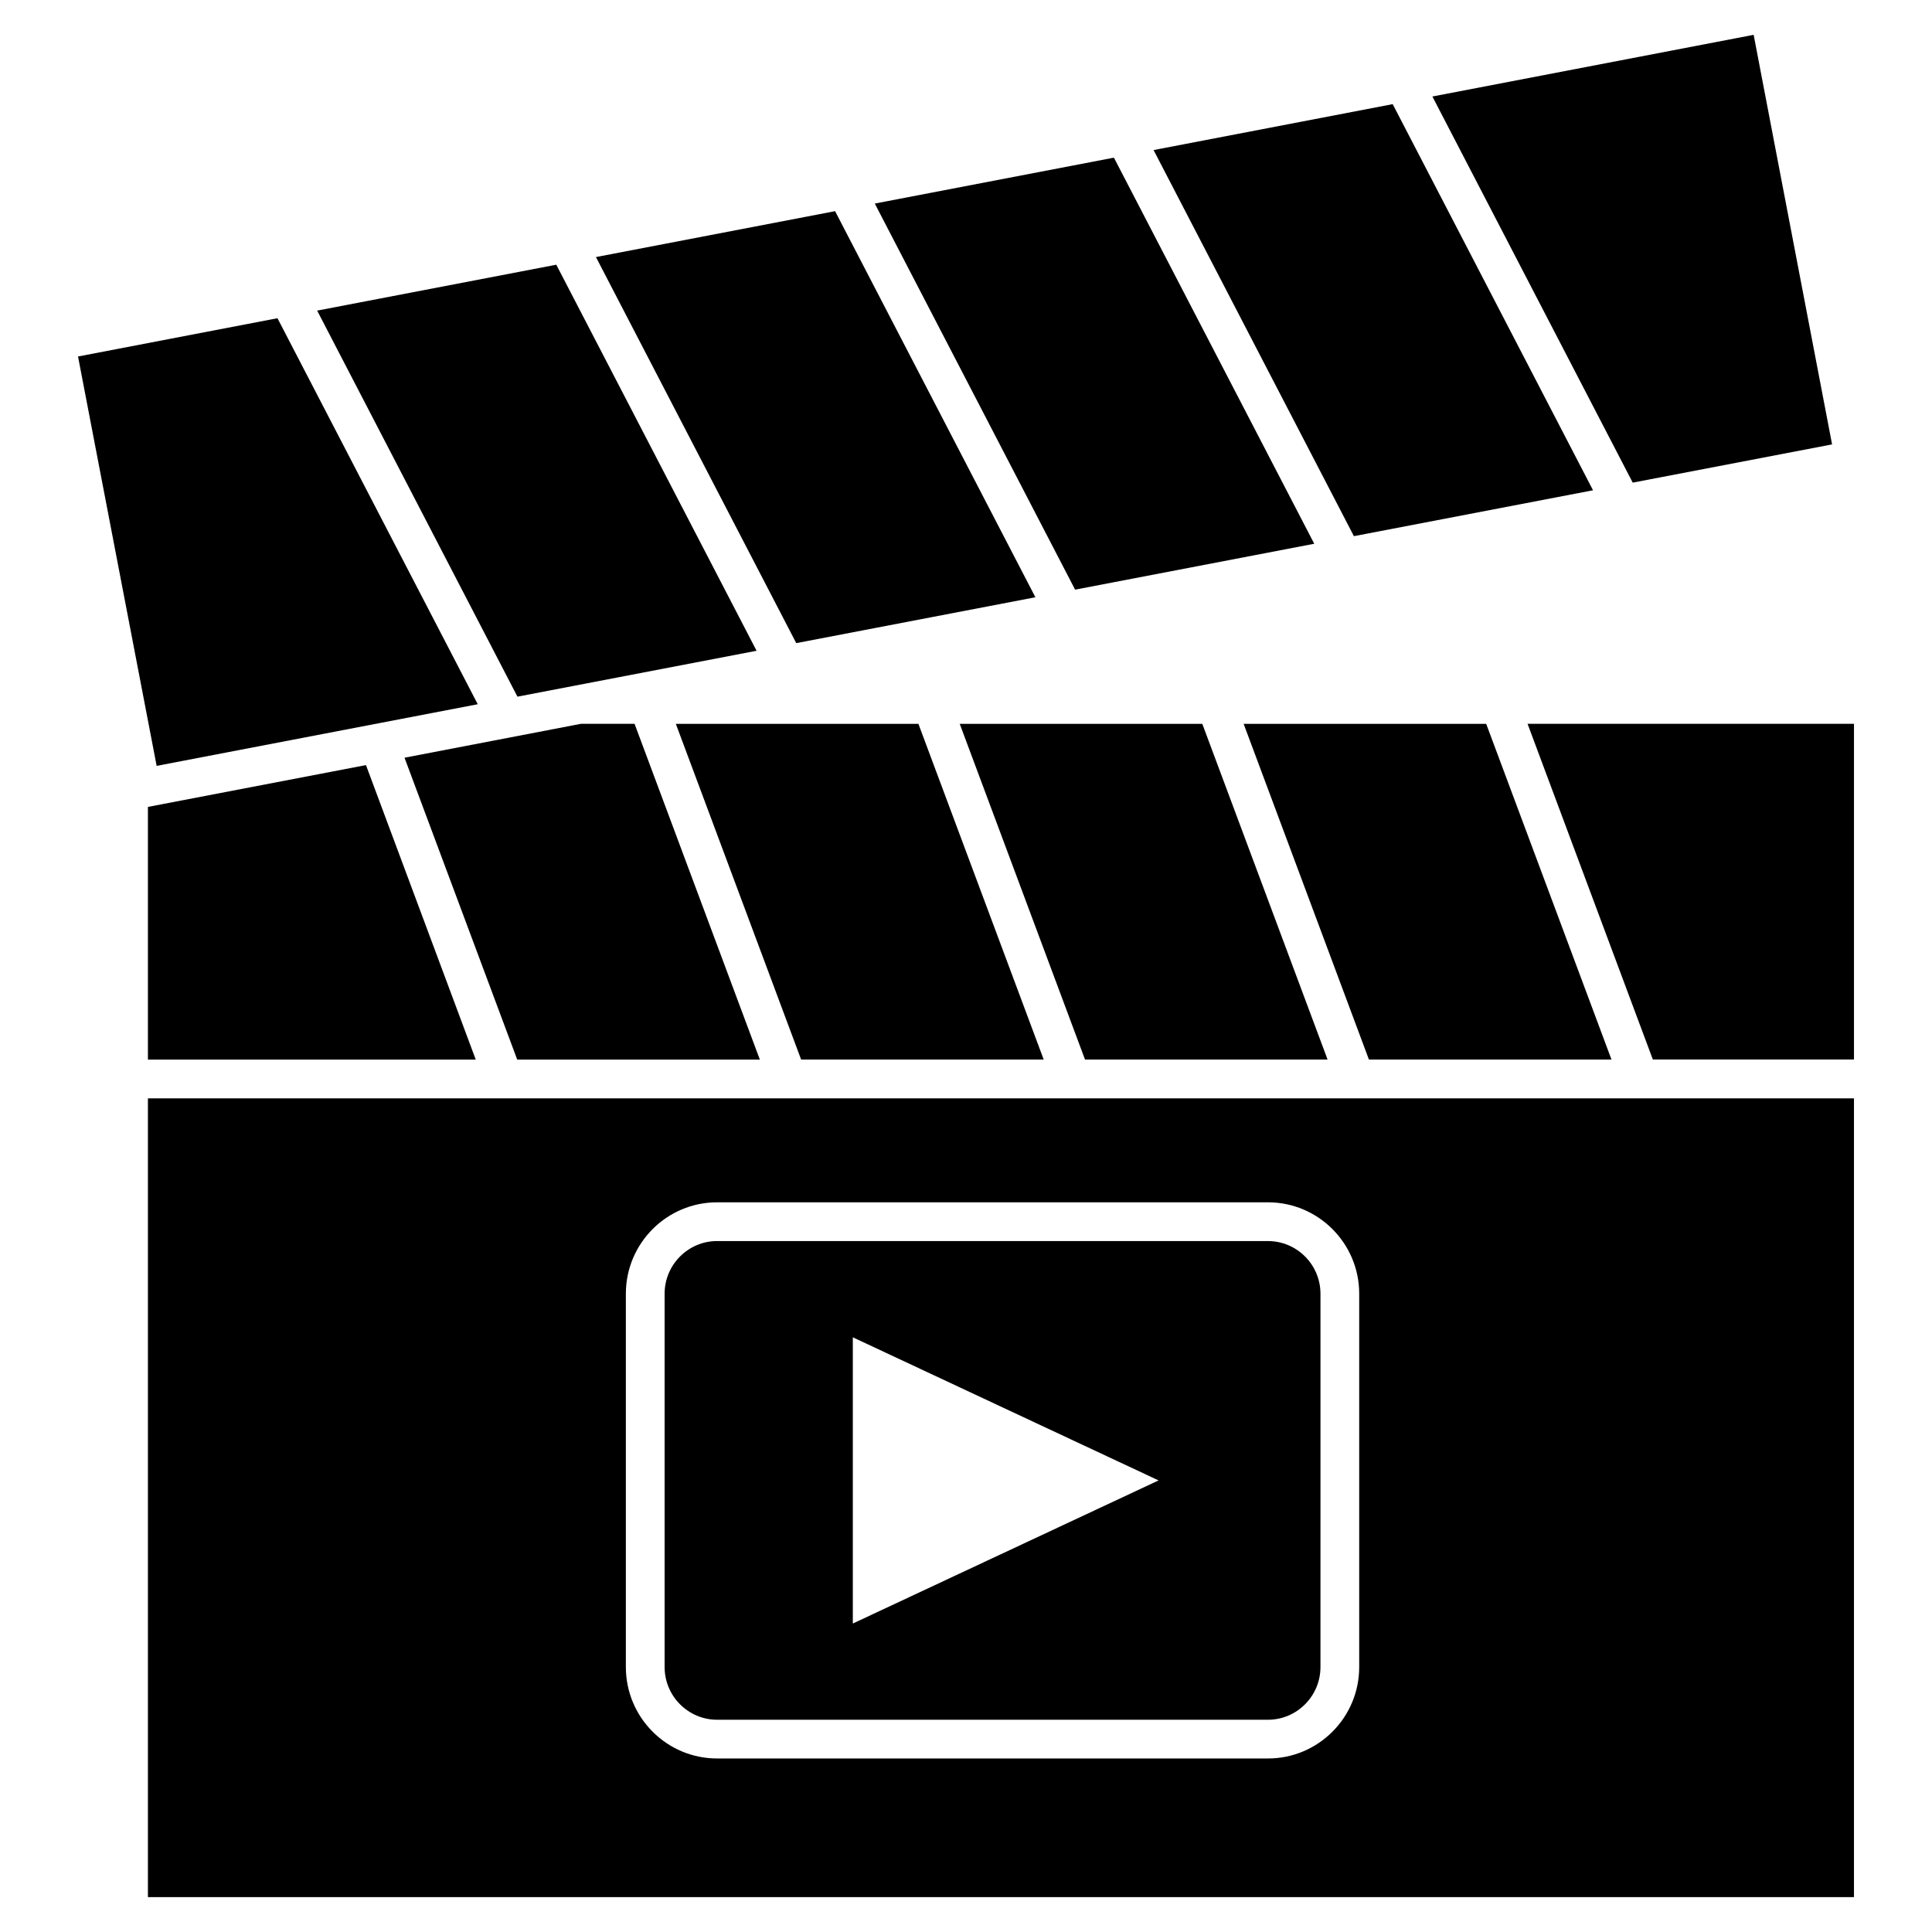
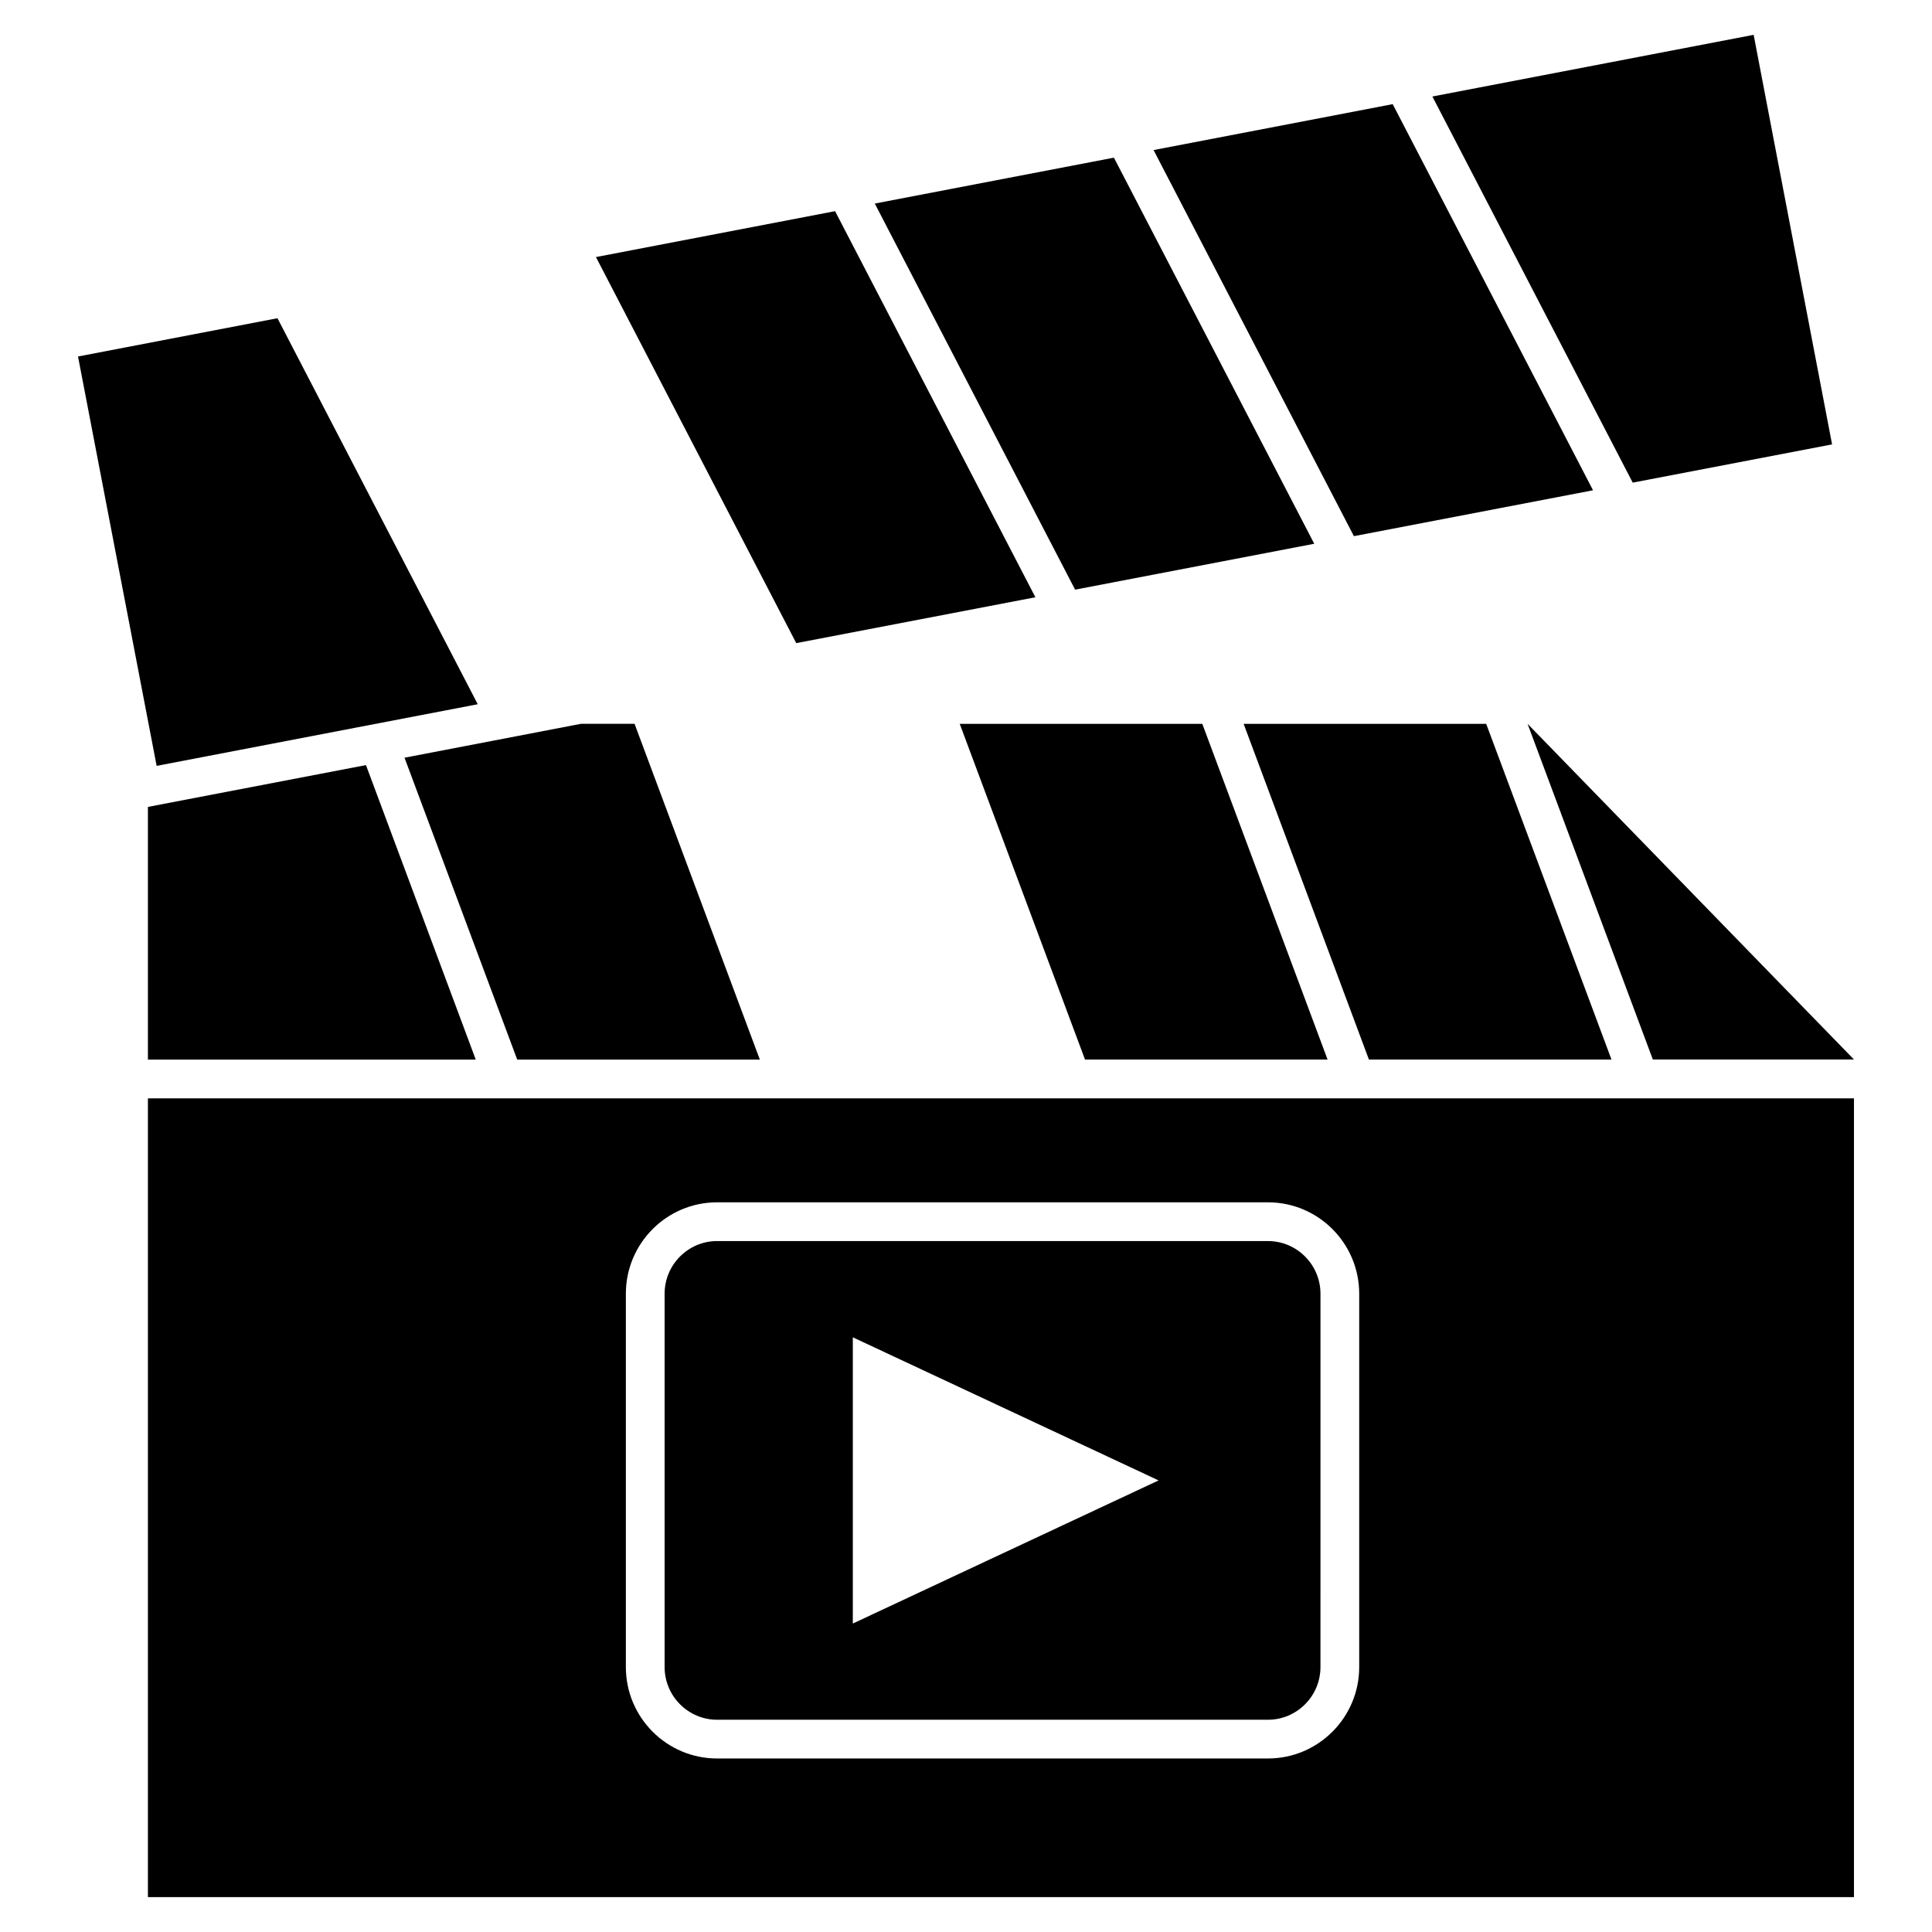
<svg xmlns="http://www.w3.org/2000/svg" fill="#000000" width="800px" height="800px" version="1.1" viewBox="144 144 512 512">
  <g>
    <path d="m345.37 424.81-33.203-88.988h-14.215c0.613-0.117-46.227 8.879-46.75 8.98l29.867 80.004z" />
-     <path d="m420.59 424.79-33.203-88.965h-64.285l33.203 88.965z" />
-     <path d="m548.82 335.82 33.203 88.965h53.301v-88.965z" />
+     <path d="m548.82 335.82 33.203 88.965h53.301z" />
    <path d="m183.2 646.76h452.12v-211.69h-452.12zm126.66-159.91c0-13.344 10.828-24.223 24.172-24.223h146c13.344 0 24.172 10.879 24.172 24.223v98.941c0 13.344-10.828 24.223-24.172 24.223h-146c-13.344 0-24.172-10.879-24.172-24.223z" />
    <path d="m334.03 599.75h146c7.648 0 13.906-6.262 13.906-13.957l0.004-98.941c0-7.699-6.262-13.957-13.906-13.957l-146-0.004c-7.648 0-13.906 6.262-13.906 13.957v98.941c0 7.699 6.262 13.961 13.906 13.961zm35.977-101.35 81.031 37.926-81.031 37.926z" />
    <path d="m183.2 357.84v66.973h86.883l-29.098-78.055z" />
    <path d="m571.06 424.79-33.203-88.965h-64.281l33.203 88.965z" />
    <path d="m495.82 424.79-33.199-88.965h-64.285l33.203 88.965z" />
    <path d="m629.52 261.77-20.785-108.54-85.137 16.344 53.09 102.33z" />
-     <path d="m344.5 316.46-53.078-102.31-63.371 12.164 53.078 102.31z" />
    <path d="m418.39 302.28-53.086-102.32-63.371 12.164 53.082 102.31z" />
    <path d="m270.61 330.63-53.078-102.3-52.855 10.145 20.836 108.49z" />
    <path d="m492.29 288.1-53.09-102.32-63.371 12.164 53.086 102.32z" />
    <path d="m566.17 273.93-53.09-102.33-63.371 12.168 53.09 102.32z" />
  </g>
</svg>